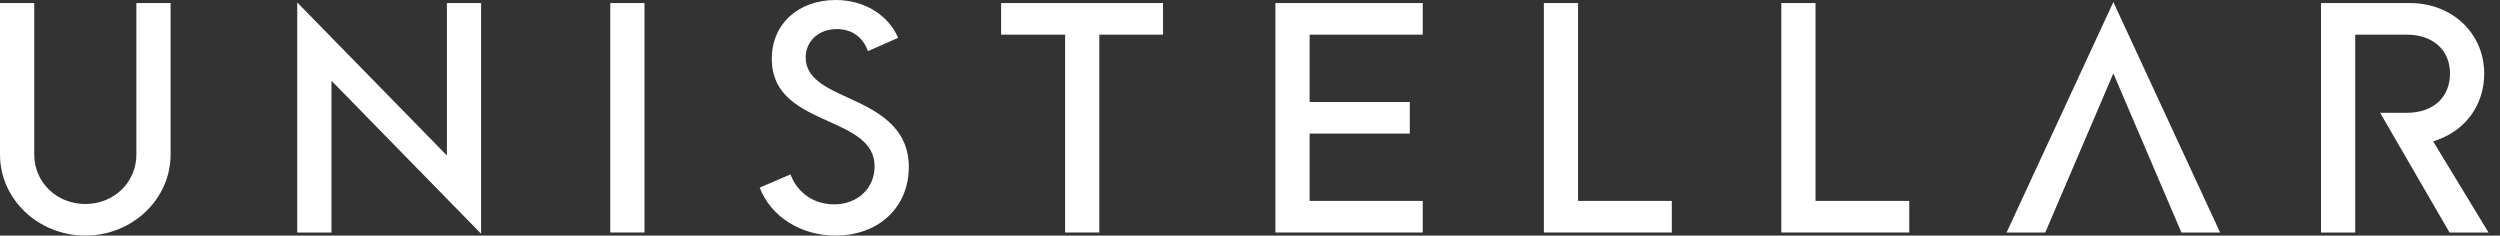
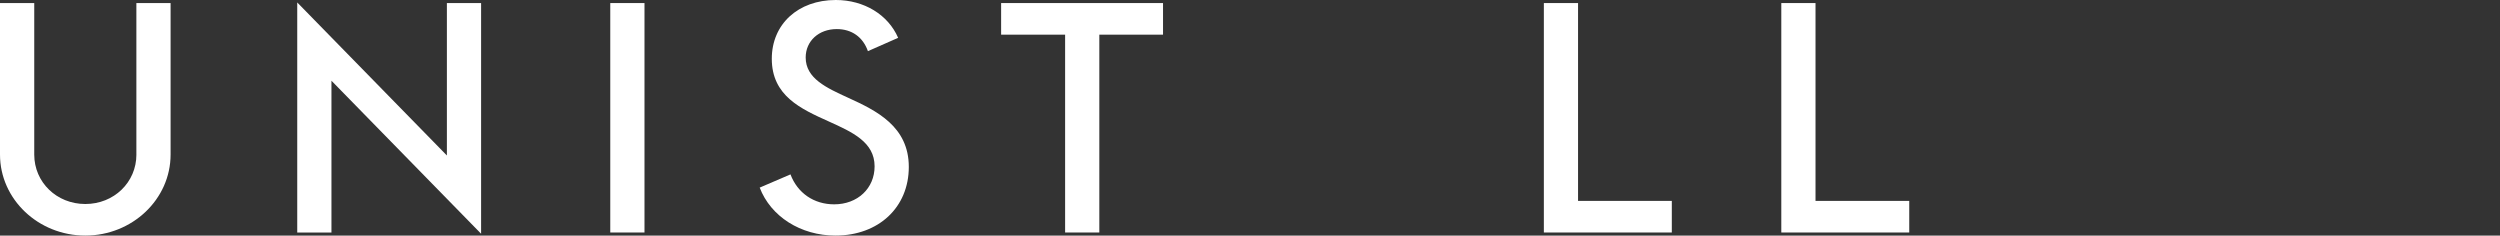
<svg xmlns="http://www.w3.org/2000/svg" width="191" height="18" viewBox="0 0 191 18" fill="none">
  <rect x="0" y="0" width="191" height="18" fill="#333333" stroke="none" />
  <g id="id-UNISTELLAR" clip-path="url(#clip0_1396_5364)">
    <path id="Vector" d="M10.421 11.808C10.421 13.927 8.708 15.586 6.519 15.586C4.33 15.586 2.616 13.927 2.616 11.808V0.234H0V11.808C0 15.221 2.924 17.998 6.516 17.998C10.109 17.998 13.033 15.221 13.033 11.808V0.234H10.419V11.808H10.421Z" fill="white" style="fill:white;fill:white;fill-opacity:1;" />
    <path id="Vector_2" d="M34.142 11.879L22.709 0.188V17.764H25.323V6.167L36.756 17.858V0.235H34.142V11.879Z" fill="white" style="fill:white;fill:white;fill-opacity:1;" />
    <path id="Vector_3" d="M49.239 0.234H46.625V17.763H49.239V0.234Z" fill="white" style="fill:white;fill:white;fill-opacity:1;" />
    <path id="Vector_4" d="M64.802 7.47C63.132 6.708 61.554 5.989 61.554 4.393C61.554 3.135 62.553 2.222 63.926 2.222C65.077 2.222 65.928 2.831 66.309 3.908L68.618 2.89C67.851 1.122 66.016 0 63.853 0C60.976 0 58.965 1.846 58.965 4.488C58.965 7.319 61.178 8.315 63.319 9.279C65.118 10.091 66.819 10.857 66.819 12.708C66.819 14.389 65.521 15.611 63.73 15.611C62.177 15.611 60.927 14.743 60.393 13.323L58.041 14.333C58.884 16.537 61.167 17.998 63.829 17.998C67.129 17.998 69.433 15.841 69.433 12.753C69.433 9.665 66.973 8.459 64.802 7.47Z" fill="white" style="fill:white;fill:white;fill-opacity:1;" />
    <path id="Vector_5" d="M76.486 2.648H81.375V17.763H83.988V2.648H88.855V0.234H76.486V2.648Z" fill="white" style="fill:white;fill:white;fill-opacity:1;" />
-     <path id="Vector_6" d="M97.441 17.763H108.697V15.349H100.055V10.206H107.709V7.792H100.055V2.648H108.697V0.234H97.441V17.763Z" fill="white" style="fill:white;fill:white;fill-opacity:1;" />
    <path id="Vector_7" d="M120.563 0.234H117.951V17.763H127.726V15.349H120.563V0.234Z" fill="white" style="fill:white;fill:white;fill-opacity:1;" />
    <path id="Vector_8" d="M138.705 0.234H136.092V17.763H145.866V15.349H138.705V0.234Z" fill="white" style="fill:white;fill:white;fill-opacity:1;" />
-     <path id="Vector_9" d="M185.897 10.805L186.269 10.67C188.443 9.877 189.793 7.943 189.793 5.621C189.793 2.551 187.354 0.234 184.115 0.234H177.326V17.763H179.94V2.648H183.869C185.88 2.648 187.18 3.816 187.18 5.621C187.18 7.427 185.911 8.619 183.869 8.619H181.843L187.143 17.763H190.123L185.895 10.805H185.897Z" fill="white" style="fill:white;fill:white;fill-opacity:1;" />
-     <path id="Vector_10" d="M153.303 17.763H156.257L161.46 5.608L166.661 17.763H169.616L161.46 0.158L153.303 17.763Z" fill="white" style="fill:white;fill:white;fill-opacity:1;" />
  </g>
  <defs>
    <clipPath id="clip0_1396_5364">
      <rect width="190.125" height="18" fill="white" style="fill:white;fill:white;fill-opacity:1;" />
    </clipPath>
  </defs>
</svg>